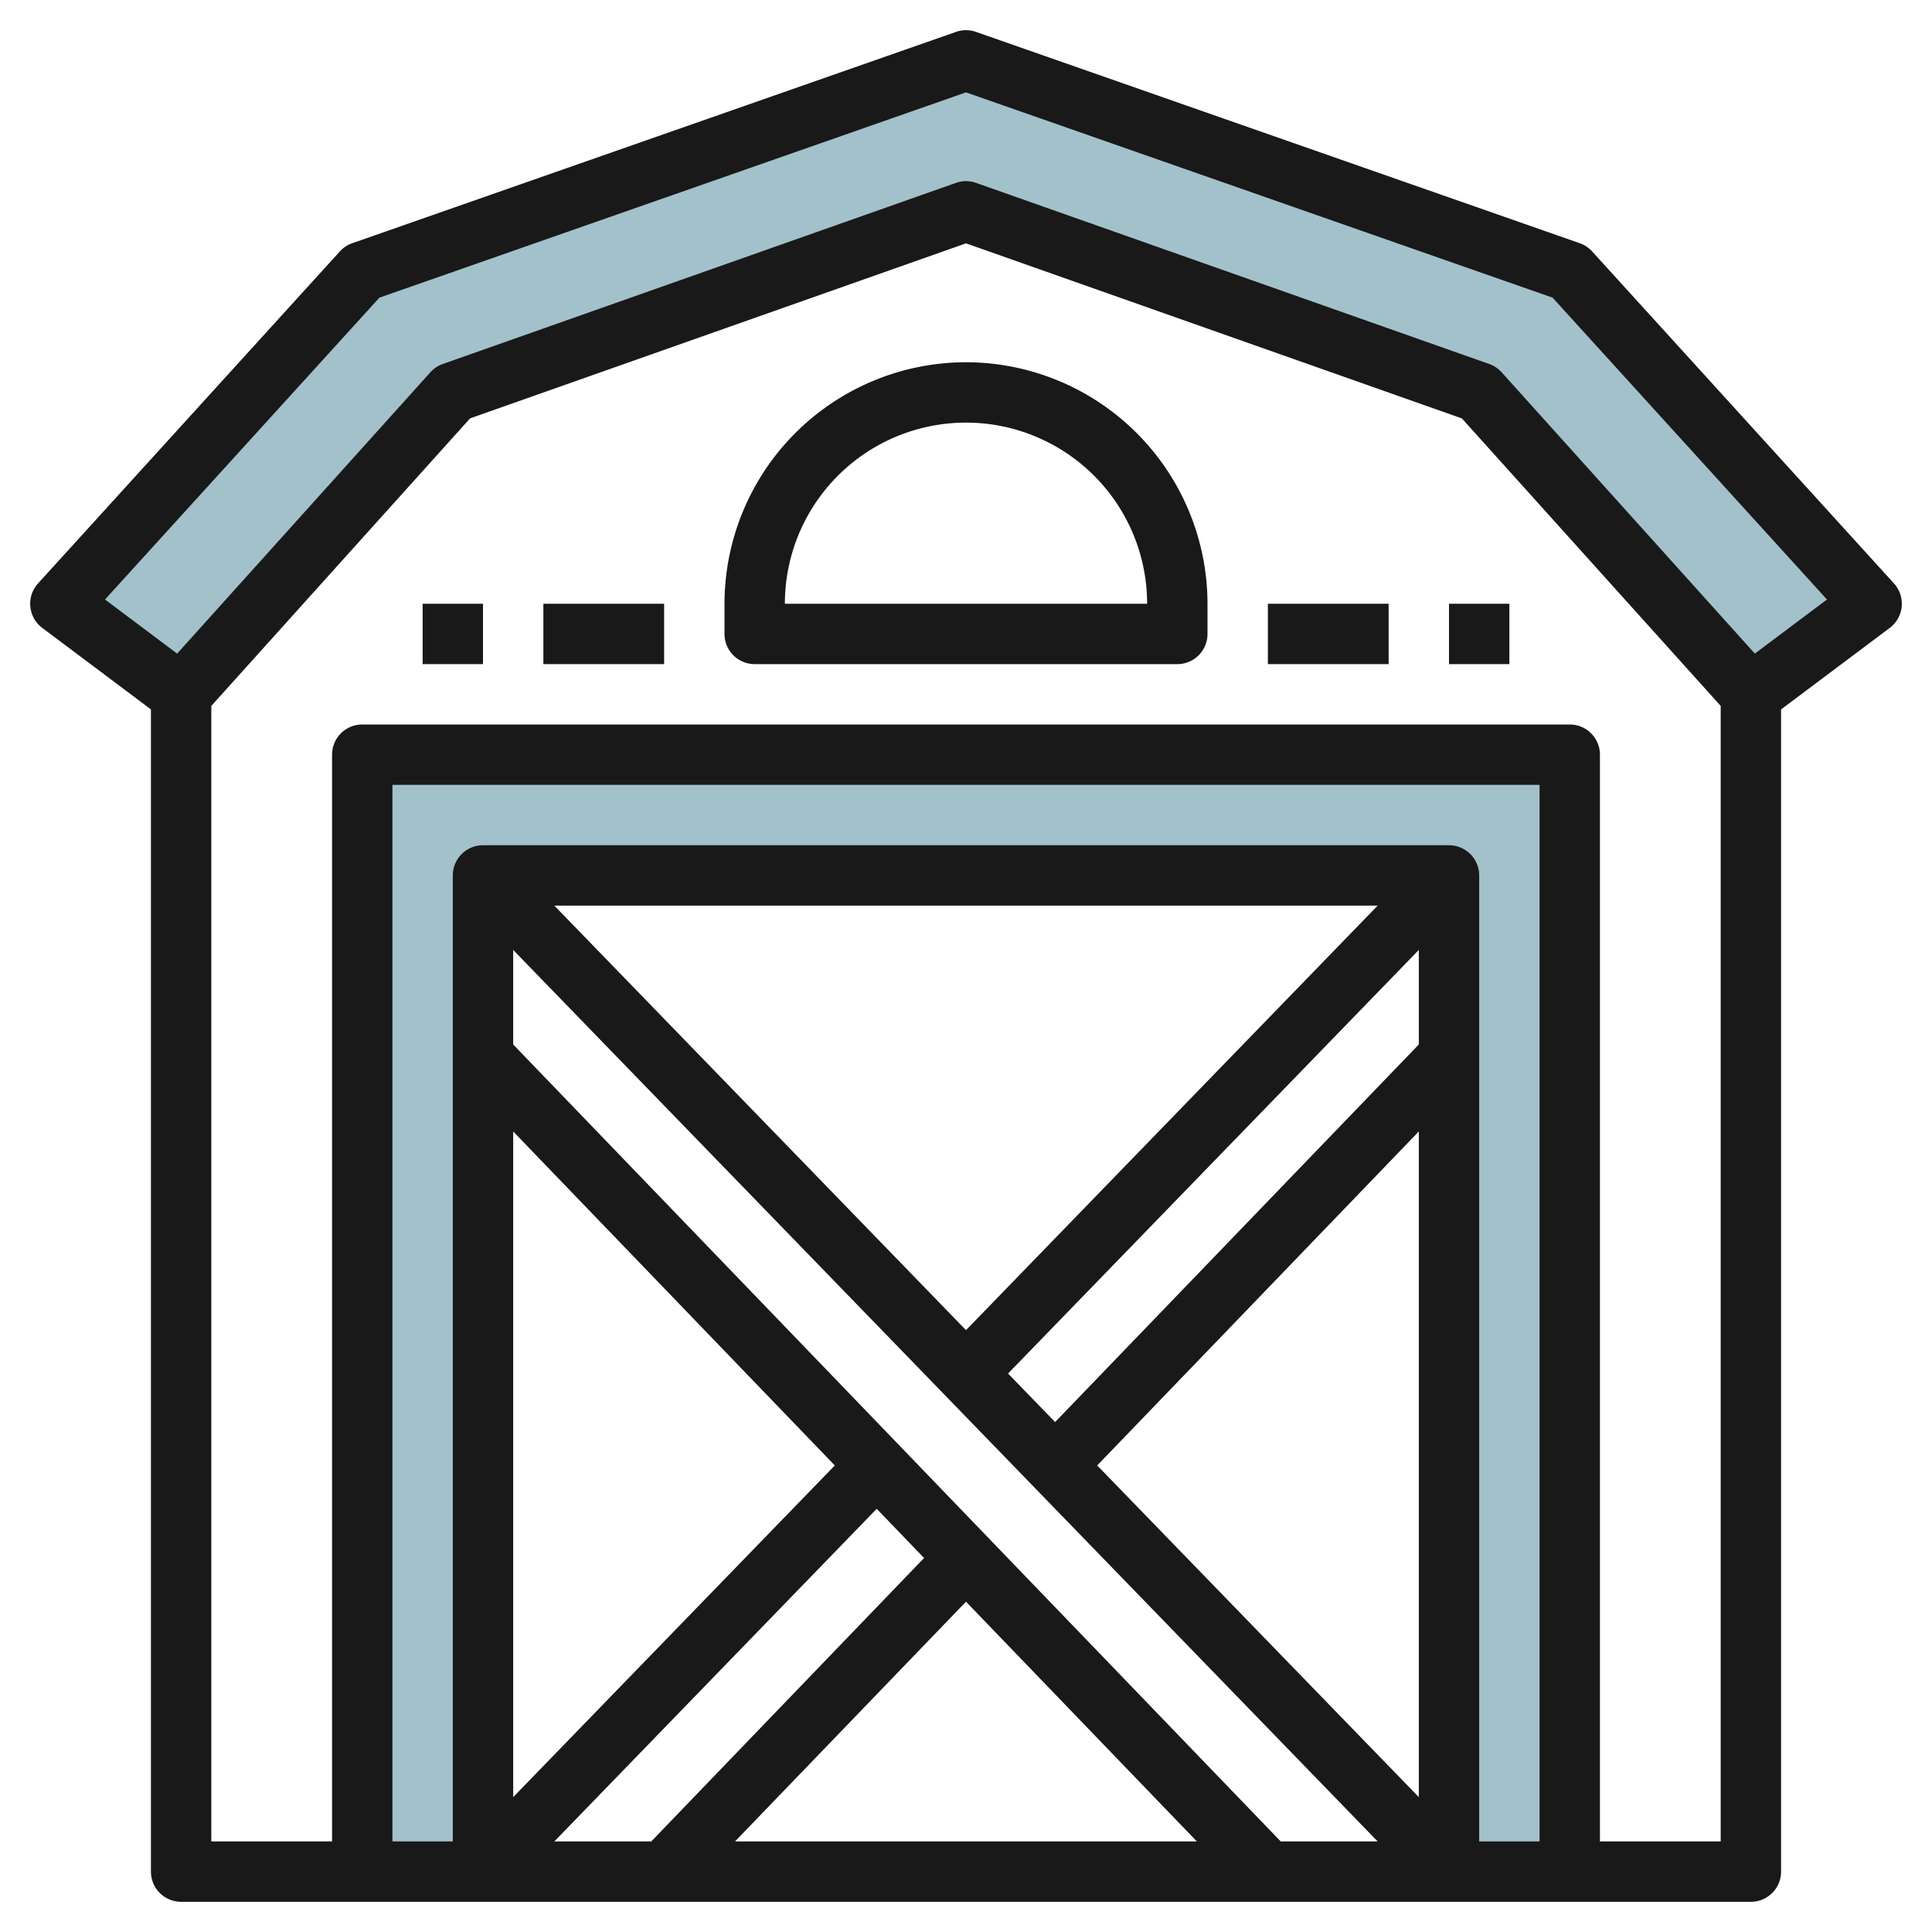
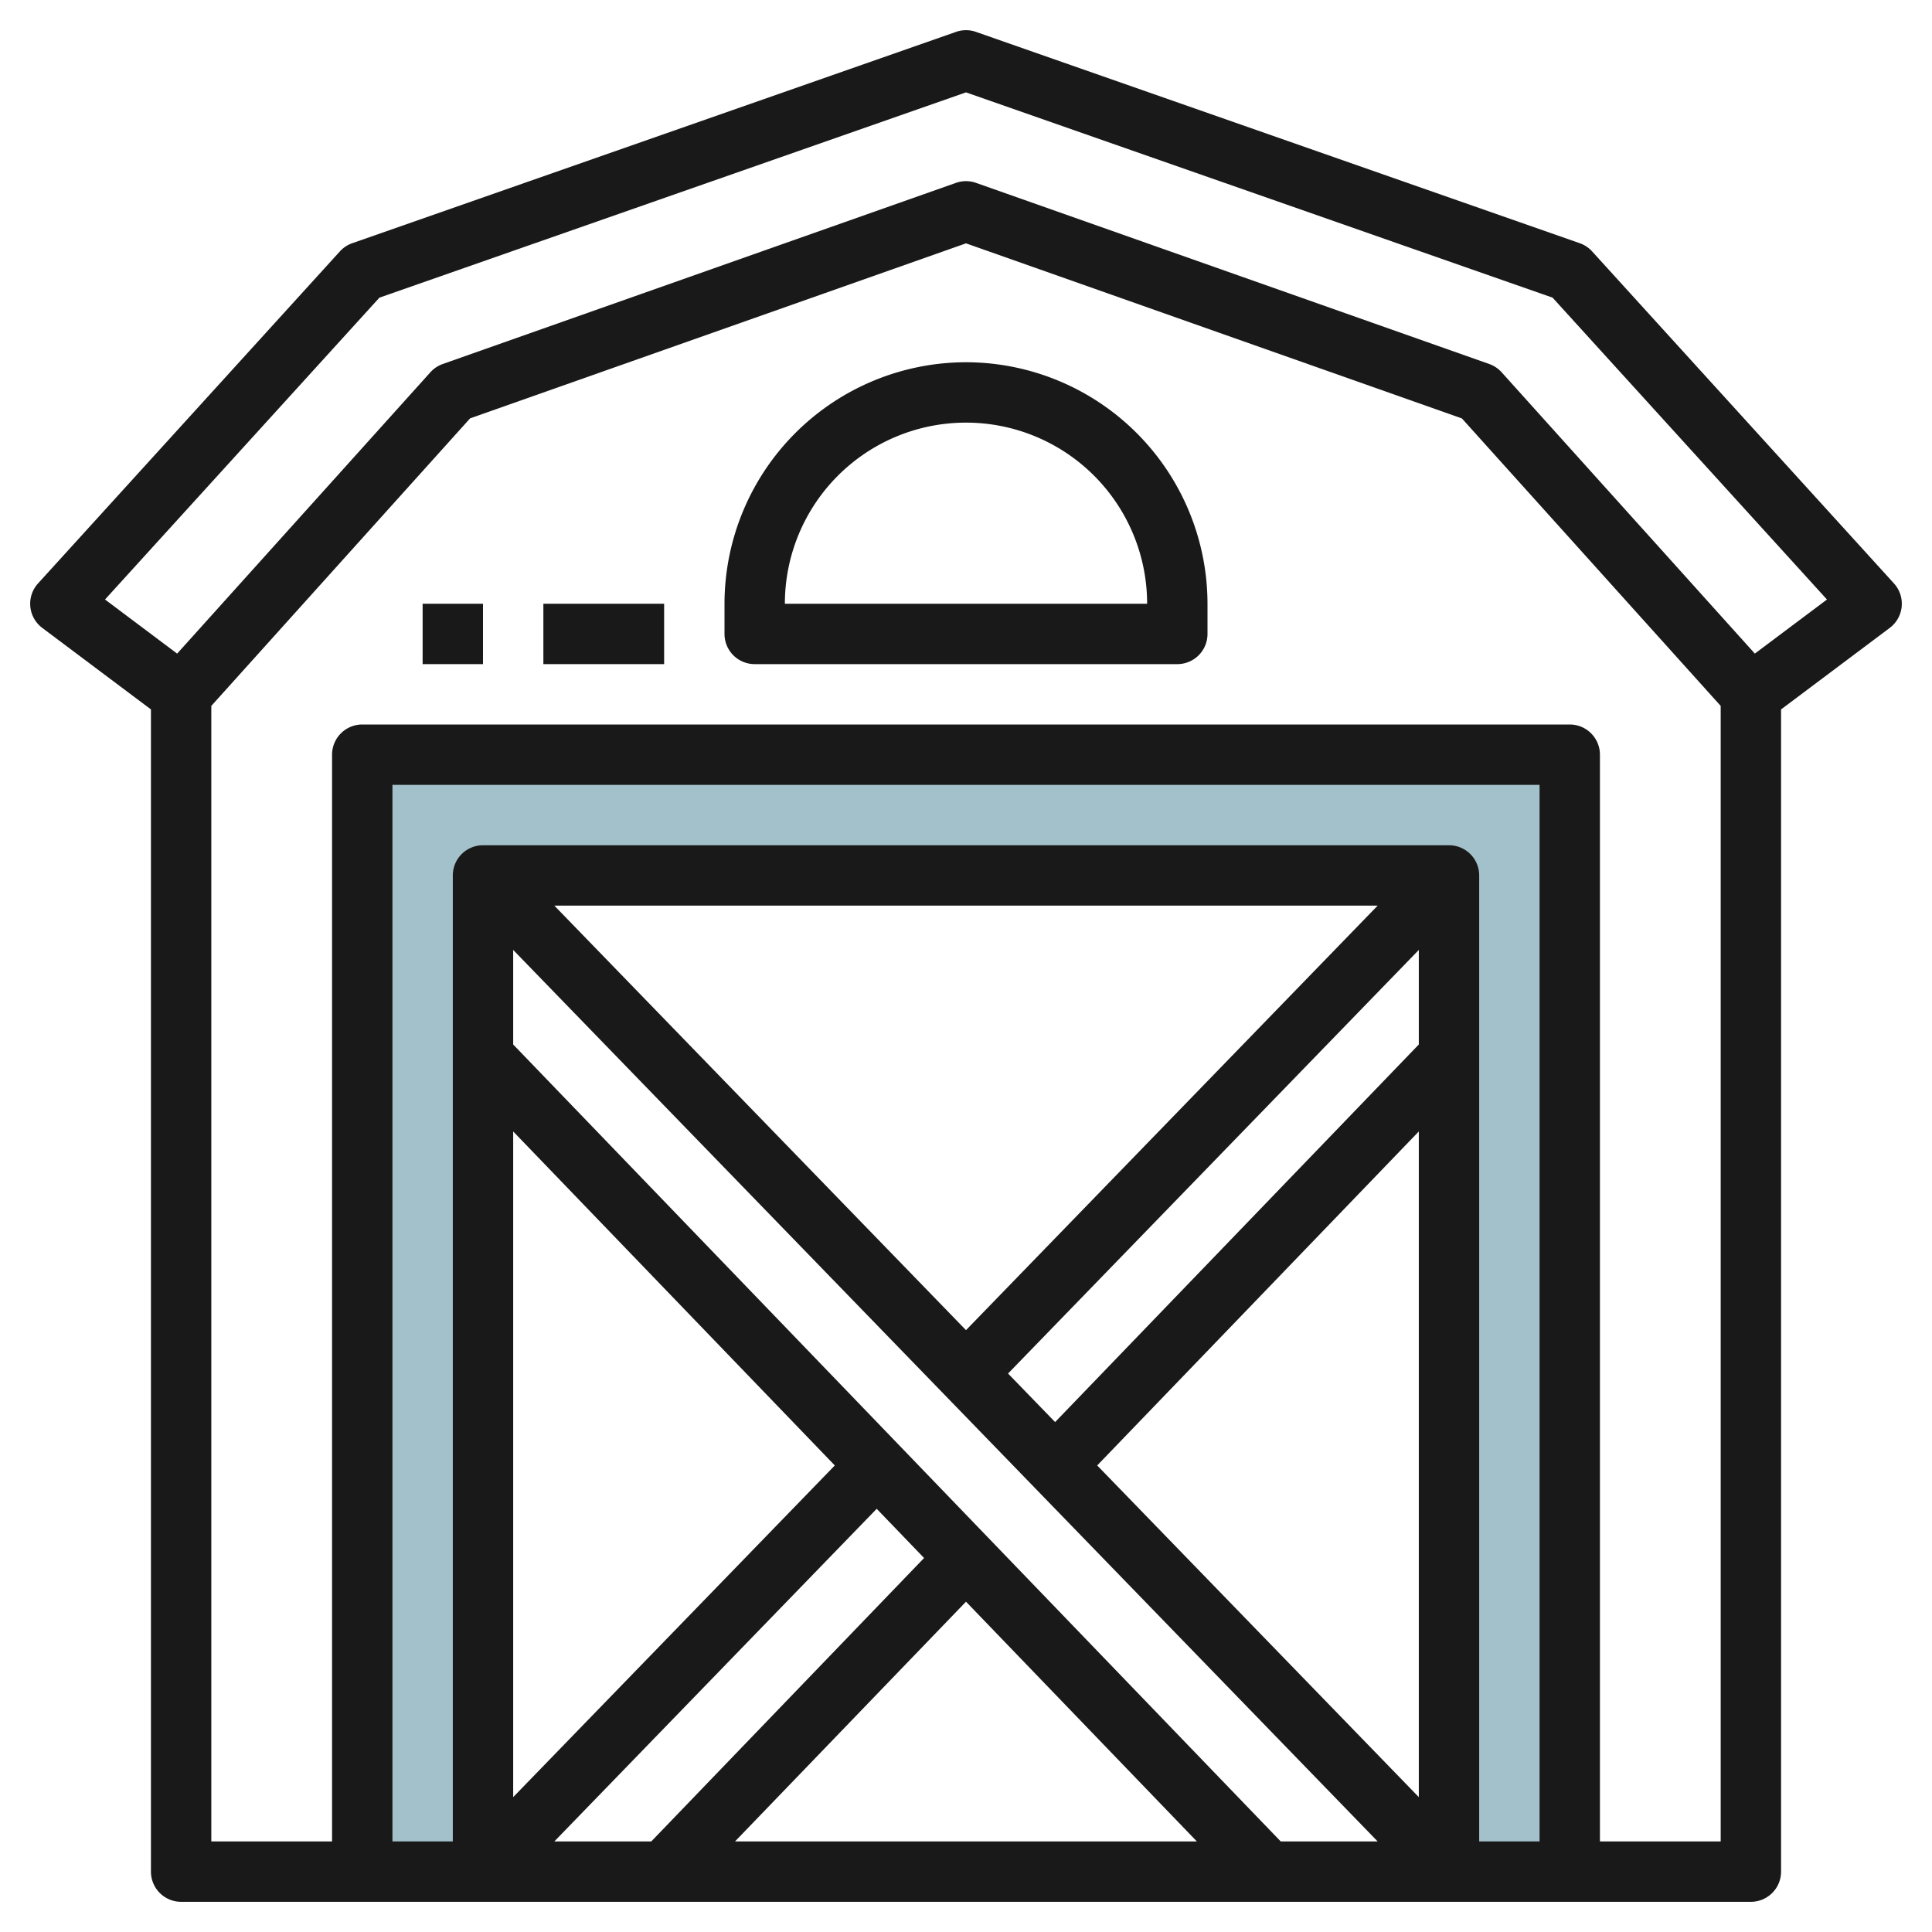
<svg xmlns="http://www.w3.org/2000/svg" id="Layer_3" height="512" viewBox="0 0 64 64" width="512" data-name="Layer 3">
  <path d="m12.036 25v37h4v-33h32v33h4v-37z" fill="#a3c1ca" />
-   <path d="m6.036 23 9-10 17-6 17 6 8.999 9.999 4.001-2.999-10-11-20-7-20 7-10 11z" fill="#a3c1ca" />
  <g fill="#191919">
    <path d="m5 23.5v38.5a1 1 0 0 0 1 1h52a1 1 0 0 0 1-1v-38.5l3.6-2.7a1 1 0 0 0 .14-1.473l-10-11a1 1 0 0 0 -.41-.271l-20-7a1 1 0 0 0 -.66 0l-20 7a1 1 0 0 0 -.41.271l-10 11a1 1 0 0 0 .14 1.473zm46 37.5h-2v-32a1 1 0 0 0 -1-1h-32a1 1 0 0 0 -1 1v32h-2v-35h38zm-17.607-15.5 13.607-14.032v3.132l-12.048 12.508zm13.607-8.019v22.051l-10.654-10.987zm-15 6.582-13.637-14.063h27.274zm-15-6.582 10.654 11.064-10.654 10.987zm12.042 12.5 1.569 1.63-9.037 9.389h-3.211zm2.958 3.077 7.648 7.942h-15.3zm-15-18.458v-3.132l28.637 29.532h-3.211zm36 26.4v-36a1 1 0 0 0 -1-1h-40a1 1 0 0 0 -1 1v36h-4v-37.616l8.573-9.526 16.427-5.797 16.427 5.8 8.573 9.523v37.616zm-40.431-51.14 19.431-6.8 19.431 6.8 9.09 10-2.39 1.791-8.388-9.319a1 1 0 0 0 -.41-.274l-17-6a1 1 0 0 0 -.666 0l-17 6a1 1 0 0 0 -.41.274l-8.389 9.32-2.389-1.793z" />
    <path d="m32 12a8.009 8.009 0 0 0 -8 8v1a1 1 0 0 0 1 1h14a1 1 0 0 0 1-1v-1a8.009 8.009 0 0 0 -8-8zm-6 8a6 6 0 0 1 12 0z" />
-     <path d="m42 20h4v2h-4z" />
-     <path d="m48 20h2v2h-2z" />
-     <path d="m18 20h4v2h-4z" />
+     <path d="m18 20h4v2h-4" />
    <path d="m14 20h2v2h-2z" />
  </g>
</svg>